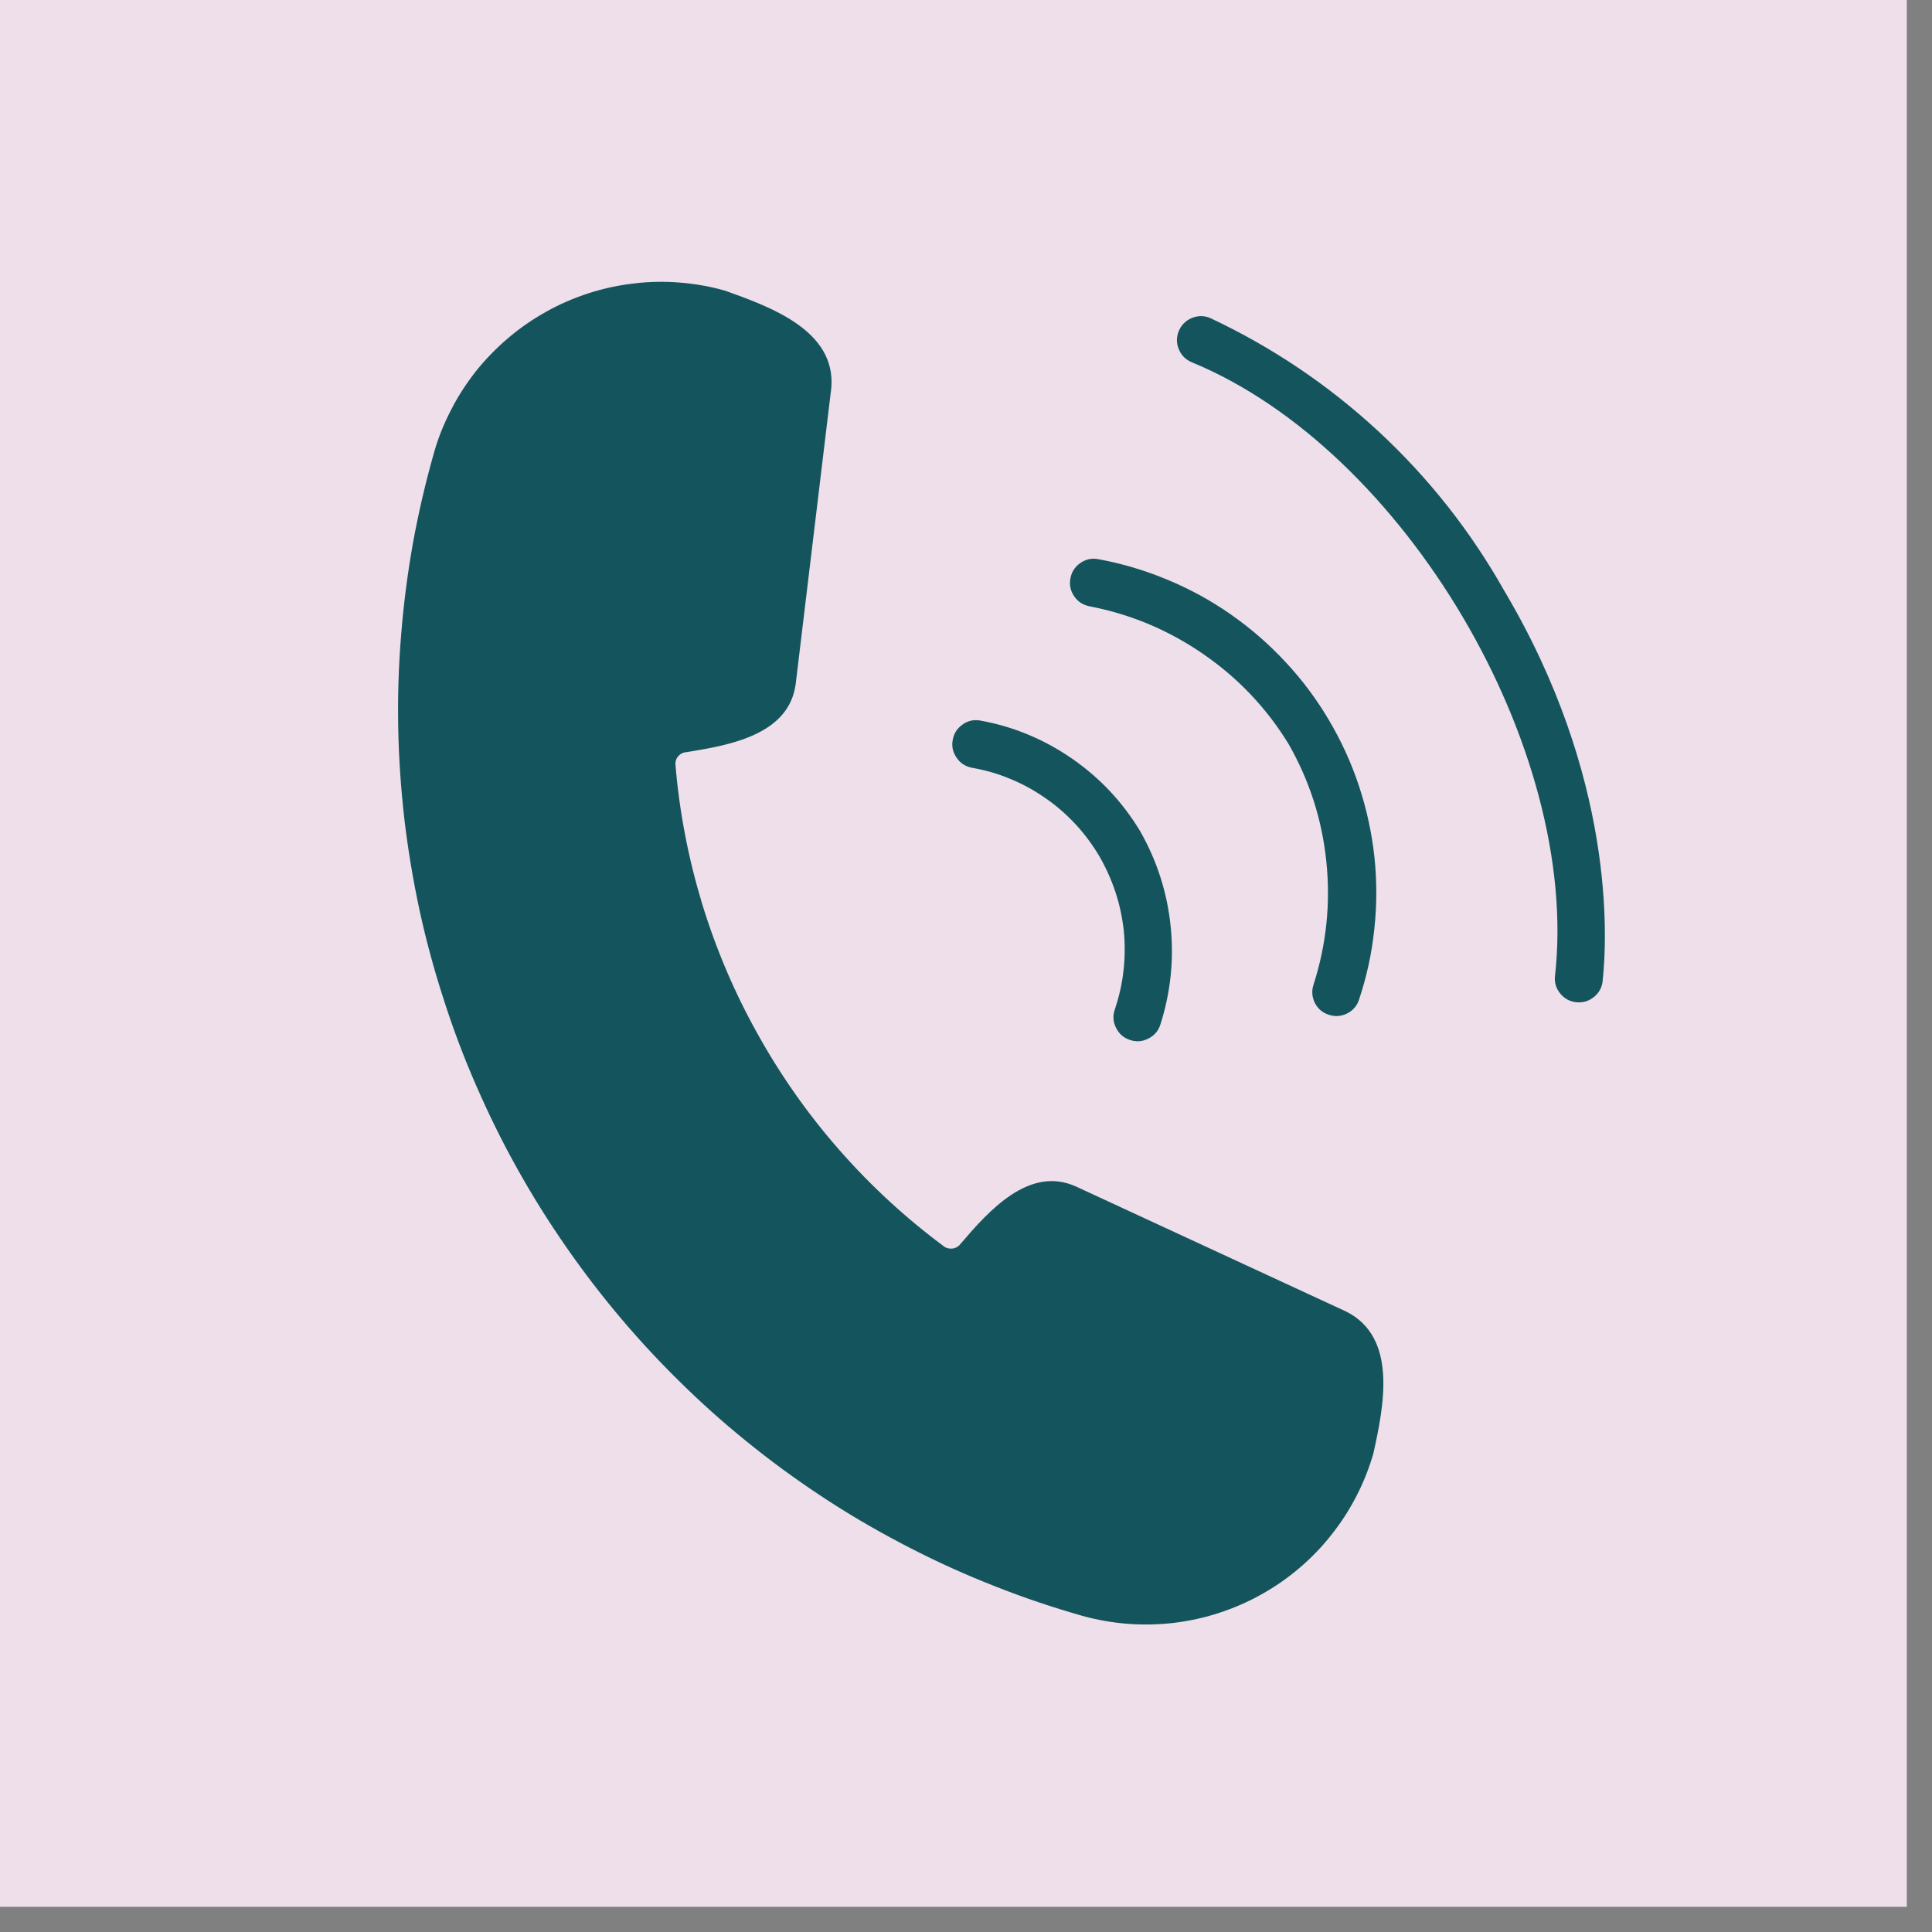
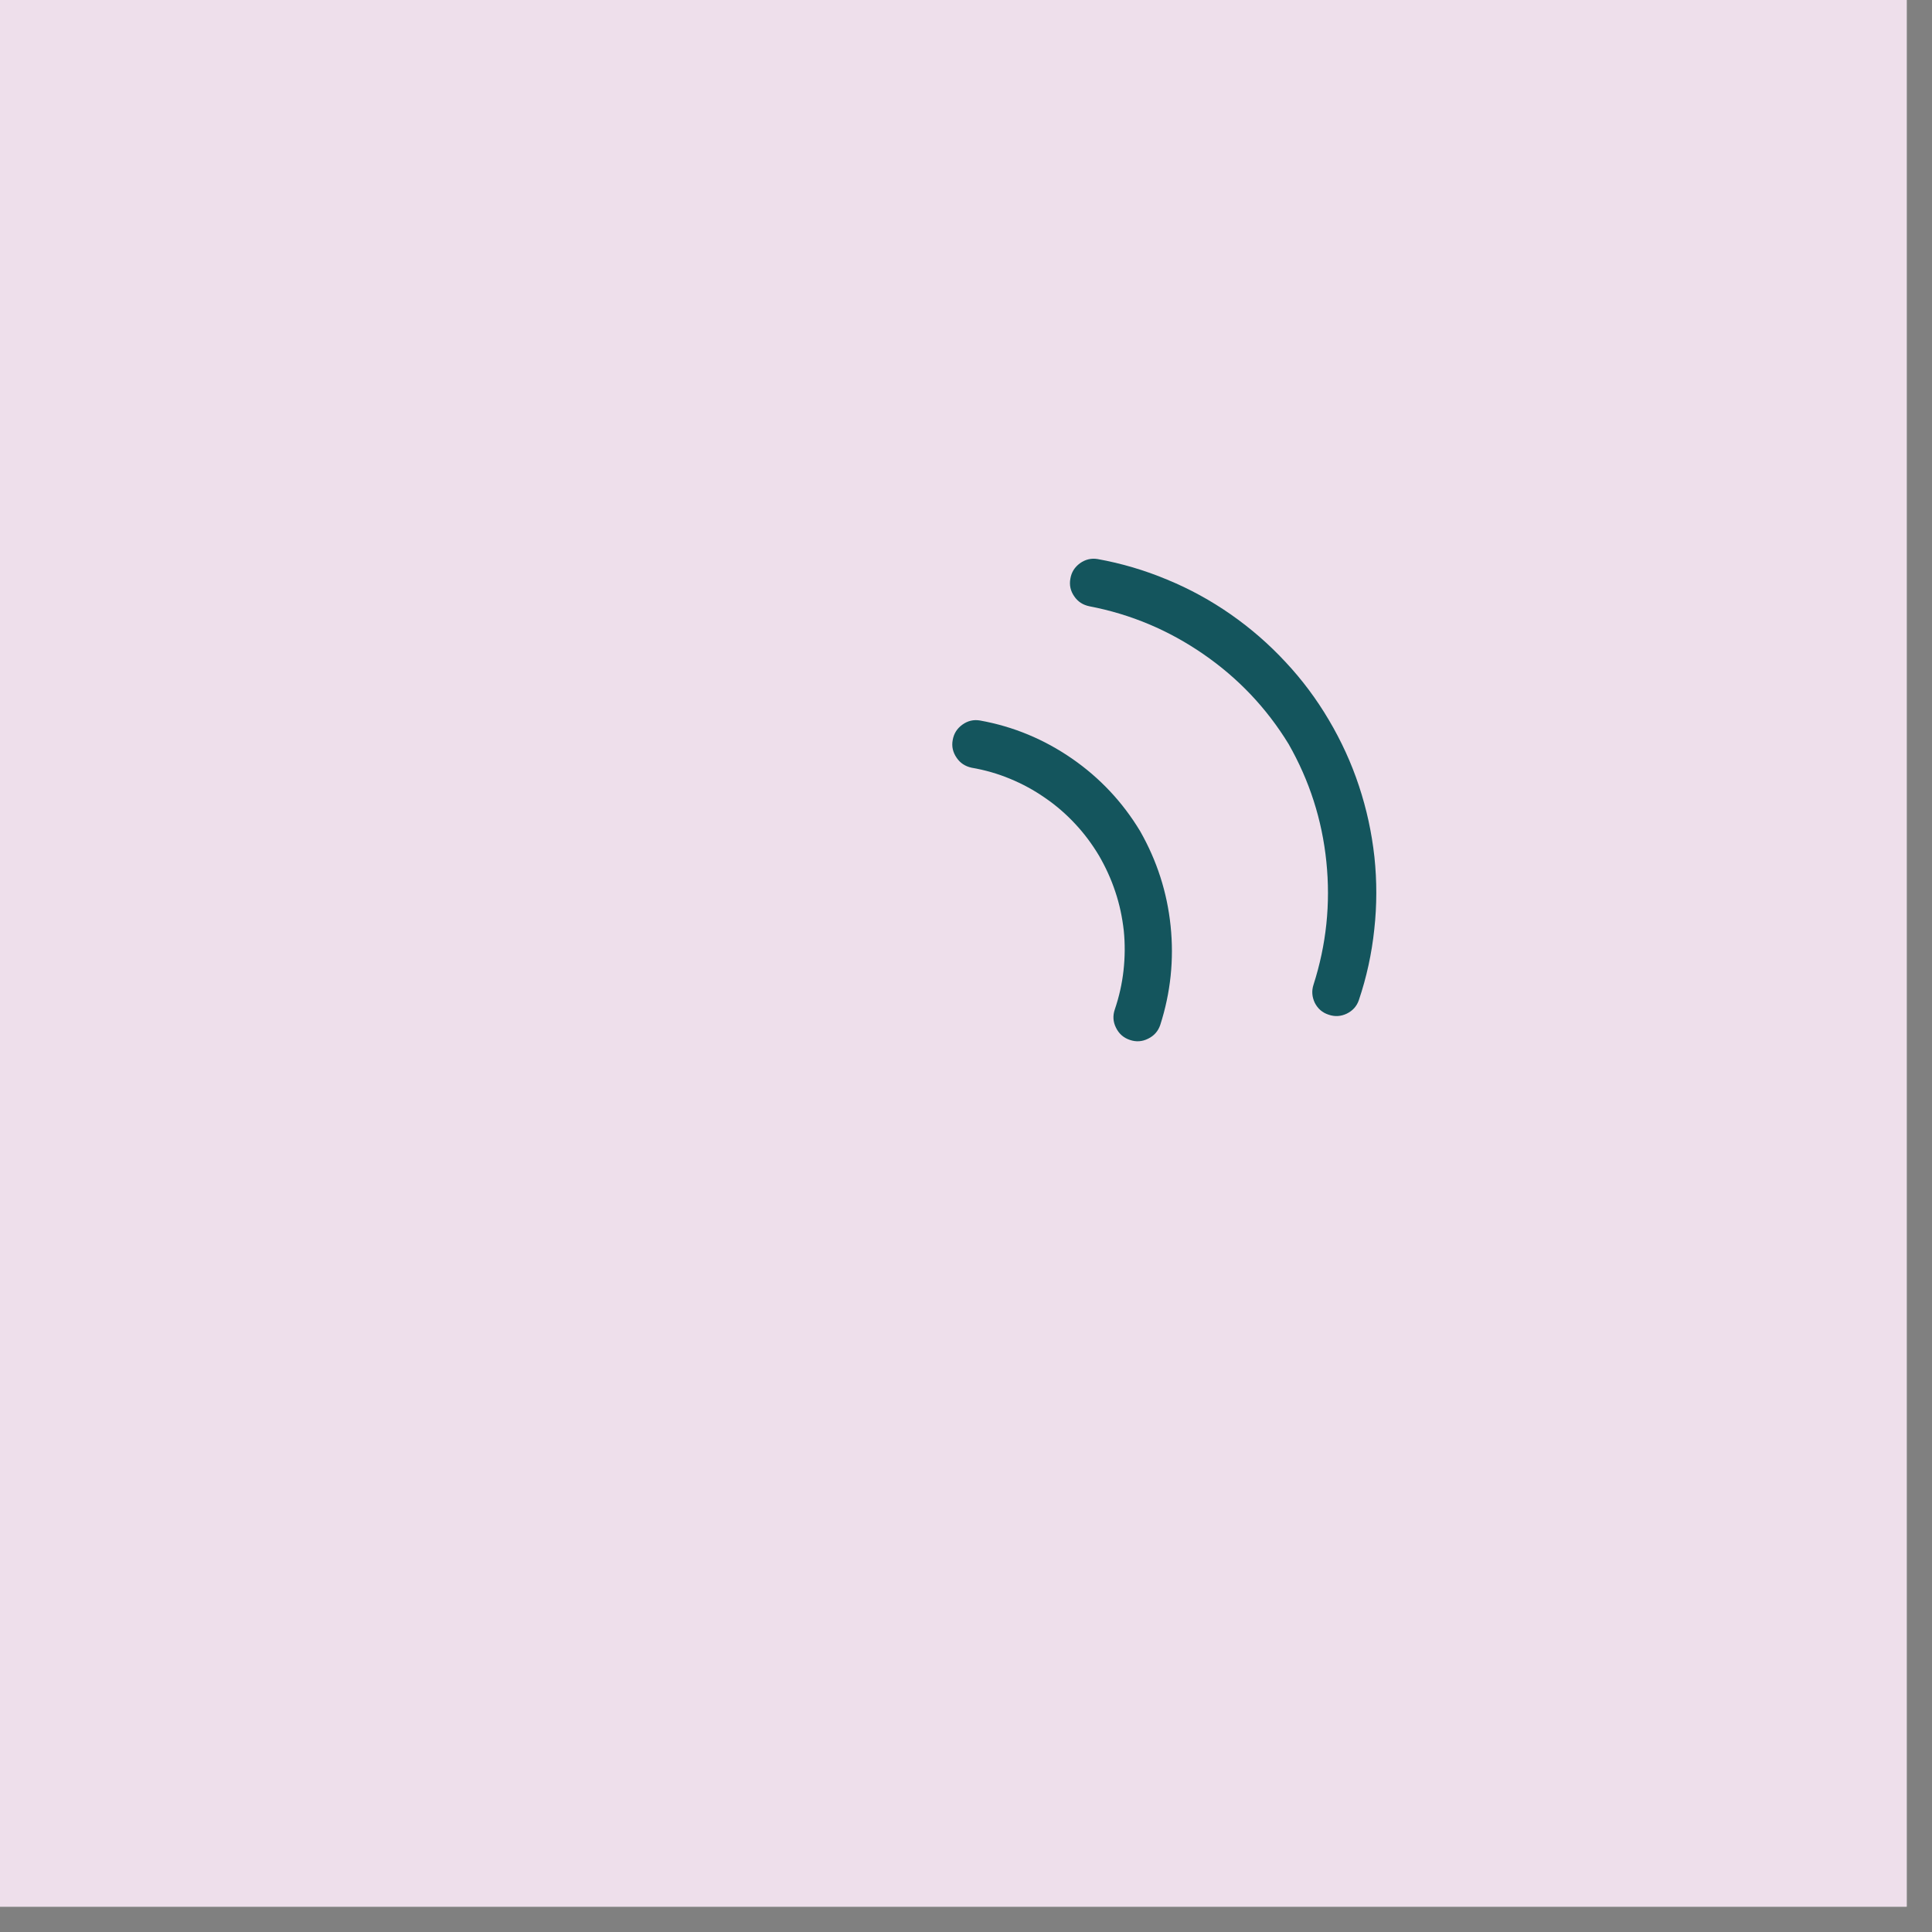
<svg xmlns="http://www.w3.org/2000/svg" width="75" zoomAndPan="magnify" viewBox="0 0 56.25 56.25" height="75" preserveAspectRatio="xMidYMid meet">
  <rect x="0" y="0" width="56.25" height="56.25" fill="#808080" stroke="none" />
  <defs>
    <clipPath id="c9d49f4237">
      <path d="M 0 0 L 55.512 0 L 55.512 55.512 L 0 55.512 Z M 0 0 " clip-rule="nonzero" />
    </clipPath>
    <clipPath id="30485a72cc">
-       <path d="M 34 9 L 46.961 9 L 46.961 30 L 34 30 Z M 34 9 " clip-rule="nonzero" />
-     </clipPath>
+       </clipPath>
  </defs>
  <g clip-path="url(#c9d49f4237)">
    <path fill="#ffffff" d="M 0 0 L 55.512 0 L 55.512 55.512 L 0 55.512 Z M 0 0 " fill-opacity="1" fill-rule="nonzero" />
    <path fill="#eedfeb" d="M 0 0 L 55.512 0 L 55.512 55.512 L 0 55.512 Z M 0 0 " fill-opacity="1" fill-rule="nonzero" />
  </g>
-   <path fill="#14555d" d="M 39.199 38.188 L 31.34 34.551 C 29.969 33.918 28.781 35.262 27.973 36.207 C 27.918 36.281 27.848 36.328 27.758 36.348 C 27.668 36.363 27.582 36.352 27.504 36.305 C 26.387 35.477 25.371 34.543 24.453 33.5 C 23.539 32.461 22.742 31.332 22.066 30.117 C 21.387 28.906 20.848 27.637 20.441 26.309 C 20.039 24.98 19.777 23.625 19.664 22.242 C 19.664 22.148 19.695 22.07 19.758 22.004 C 19.82 21.938 19.898 21.902 19.992 21.898 C 21.215 21.699 22.98 21.406 23.168 19.902 L 24.203 11.297 C 24.348 9.621 22.426 8.934 21.117 8.465 C 20.684 8.34 20.238 8.262 19.789 8.227 C 19.34 8.191 18.895 8.199 18.445 8.254 C 18 8.305 17.559 8.402 17.133 8.539 C 16.703 8.68 16.293 8.855 15.898 9.078 C 15.504 9.297 15.137 9.551 14.793 9.844 C 14.449 10.137 14.137 10.457 13.855 10.809 C 13.578 11.164 13.332 11.539 13.129 11.941 C 12.922 12.34 12.754 12.758 12.633 13.191 C 12.387 14.055 12.184 14.93 12.023 15.812 C 11.867 16.695 11.75 17.582 11.68 18.477 C 11.605 19.371 11.578 20.27 11.594 21.164 C 11.609 22.062 11.672 22.957 11.773 23.848 C 11.879 24.742 12.027 25.625 12.215 26.504 C 12.406 27.379 12.641 28.246 12.918 29.098 C 13.191 29.953 13.508 30.793 13.867 31.613 C 14.227 32.438 14.621 33.242 15.059 34.023 C 15.496 34.809 15.973 35.57 16.484 36.305 C 16.996 37.043 17.543 37.754 18.125 38.438 C 18.703 39.121 19.32 39.773 19.965 40.398 C 20.609 41.023 21.285 41.613 21.988 42.168 C 22.691 42.727 23.422 43.246 24.176 43.734 C 24.93 44.219 25.707 44.664 26.508 45.074 C 27.305 45.484 28.121 45.852 28.957 46.18 C 29.793 46.512 30.641 46.797 31.504 47.043 C 31.938 47.164 32.383 47.242 32.832 47.277 C 33.281 47.312 33.727 47.301 34.176 47.25 C 34.621 47.195 35.062 47.102 35.488 46.961 C 35.918 46.82 36.328 46.645 36.723 46.422 C 37.117 46.203 37.484 45.949 37.828 45.656 C 38.172 45.363 38.484 45.043 38.762 44.688 C 39.043 44.336 39.285 43.961 39.492 43.559 C 39.699 43.16 39.863 42.742 39.988 42.309 C 40.289 40.941 40.699 38.945 39.199 38.188 Z M 39.199 38.188 " fill-opacity="1" fill-rule="nonzero" />
  <path fill="#14555d" d="M 31.719 17.652 C 32.922 17.883 34.027 18.348 35.039 19.047 C 36.047 19.742 36.875 20.613 37.516 21.66 C 38.125 22.727 38.492 23.867 38.617 25.09 C 38.742 26.309 38.617 27.504 38.242 28.672 C 38.184 28.852 38.199 29.027 38.281 29.199 C 38.367 29.367 38.5 29.484 38.684 29.543 C 38.863 29.605 39.039 29.594 39.211 29.512 C 39.379 29.43 39.5 29.301 39.562 29.121 C 39.789 28.449 39.938 27.762 40.012 27.059 C 40.09 26.355 40.09 25.652 40.016 24.949 C 39.938 24.242 39.789 23.555 39.566 22.883 C 39.344 22.211 39.051 21.574 38.691 20.965 C 38.332 20.355 37.91 19.789 37.426 19.273 C 36.945 18.754 36.414 18.293 35.832 17.887 C 35.254 17.484 34.637 17.145 33.98 16.875 C 33.328 16.602 32.652 16.402 31.957 16.277 C 31.77 16.246 31.598 16.289 31.445 16.398 C 31.289 16.512 31.195 16.66 31.164 16.848 C 31.129 17.035 31.168 17.207 31.277 17.363 C 31.383 17.52 31.531 17.613 31.719 17.652 Z M 31.719 17.652 " fill-opacity="1" fill-rule="nonzero" />
  <path fill="#14555d" d="M 28.289 22.352 C 28.672 22.418 29.043 22.523 29.402 22.672 C 29.762 22.82 30.102 23.004 30.422 23.227 C 30.742 23.445 31.035 23.699 31.301 23.984 C 31.566 24.266 31.797 24.578 31.996 24.91 C 32.191 25.246 32.352 25.598 32.473 25.965 C 32.598 26.336 32.676 26.715 32.719 27.098 C 32.758 27.484 32.754 27.871 32.711 28.258 C 32.668 28.645 32.582 29.023 32.457 29.391 C 32.395 29.574 32.406 29.75 32.492 29.922 C 32.578 30.098 32.711 30.215 32.895 30.277 C 33.078 30.34 33.254 30.328 33.426 30.242 C 33.602 30.156 33.719 30.023 33.781 29.84 C 34.082 28.902 34.184 27.941 34.082 26.957 C 33.98 25.977 33.684 25.059 33.195 24.199 C 32.684 23.352 32.023 22.648 31.211 22.086 C 30.395 21.523 29.504 21.152 28.531 20.977 C 28.344 20.945 28.172 20.988 28.02 21.098 C 27.863 21.211 27.77 21.359 27.738 21.547 C 27.703 21.73 27.742 21.902 27.852 22.062 C 27.957 22.219 28.105 22.312 28.289 22.352 Z M 28.289 22.352 " fill-opacity="1" fill-rule="nonzero" />
  <g clip-path="url(#30485a72cc)">
    <path fill="#14555d" d="M 43.805 17.215 C 42.824 15.473 41.602 13.922 40.137 12.562 C 38.668 11.203 37.031 10.102 35.223 9.254 C 35.043 9.184 34.867 9.188 34.691 9.262 C 34.52 9.336 34.395 9.461 34.32 9.637 C 34.25 9.812 34.246 9.988 34.32 10.164 C 34.391 10.34 34.512 10.465 34.688 10.543 C 40.891 13.09 46.02 21.82 45.273 28.422 C 45.254 28.609 45.305 28.777 45.426 28.926 C 45.547 29.074 45.703 29.16 45.891 29.18 C 46.082 29.199 46.25 29.152 46.402 29.031 C 46.551 28.914 46.637 28.762 46.66 28.57 C 46.801 27.273 47.012 22.625 43.805 17.215 Z M 43.805 17.215 " fill-opacity="1" fill-rule="nonzero" />
  </g>
</svg>